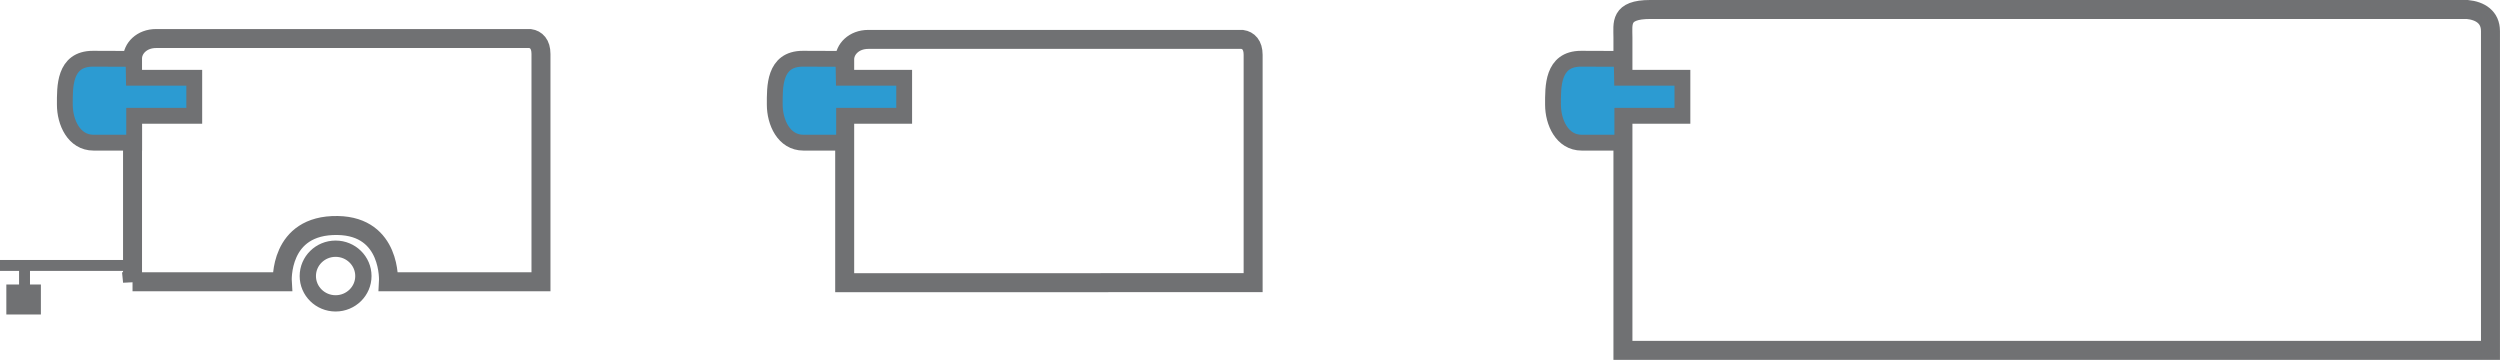
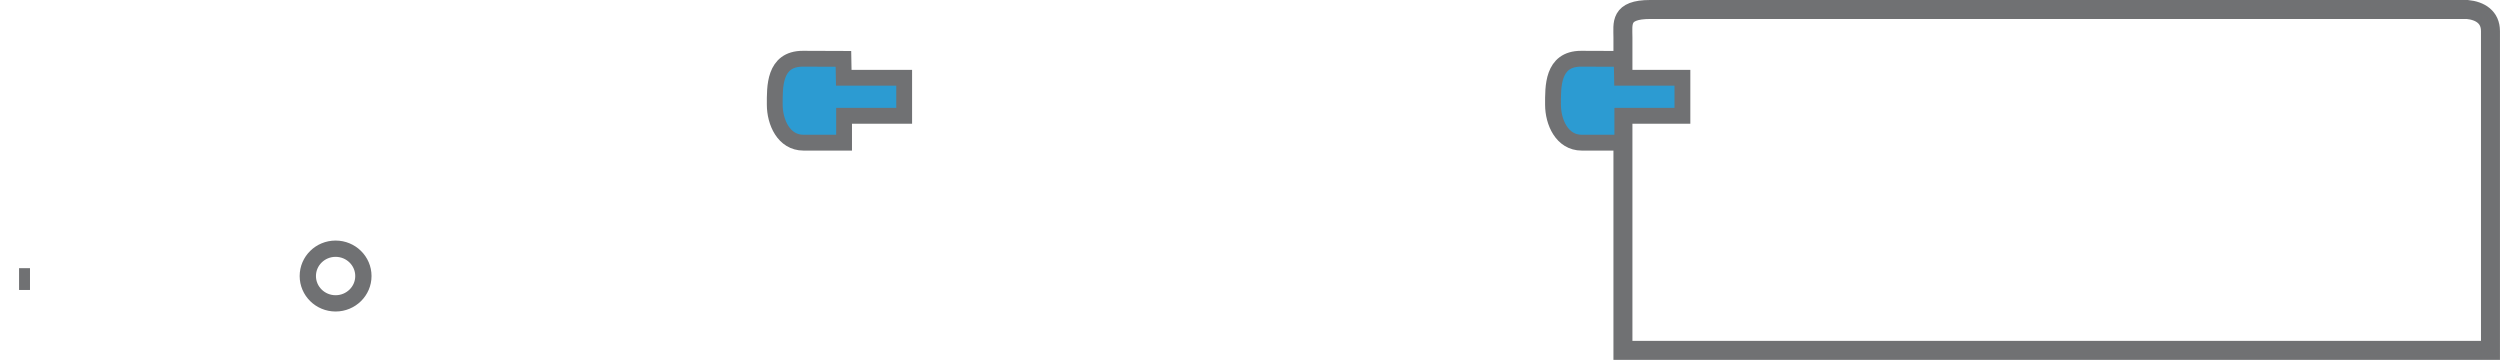
<svg xmlns="http://www.w3.org/2000/svg" id="Livello_1" data-name="Livello 1" viewBox="0 0 658.53 94.79">
  <defs>
    <style>
      .cls-1 {
        stroke-width: 5px;
      }

      .cls-1, .cls-2 {
        fill: none;
      }

      .cls-1, .cls-2, .cls-3, .cls-4 {
        stroke: #707173;
        stroke-miterlimit: 10;
      }

      .cls-2 {
        stroke-width: 4.29px;
      }

      .cls-3 {
        fill: #2c9bd2;
        stroke-width: 4.17px;
      }

      .cls-4 {
        fill: #707173;
        stroke-width: 2.88px;
      }
    </style>
  </defs>
  <g>
    <g>
-       <line class="cls-4" y1="69.92" x2="34.91" y2="69.92" />
      <line class="cls-4" x1="6.46" y1="70.64" x2="6.46" y2="76.38" />
-       <rect class="cls-4" x="3.11" y="76.38" width="6.22" height="5.02" />
-       <path class="cls-1" d="M34.91,74.23V15.41c0-2.63,2.39-5.26,6.22-5.26h98.5c1.6.24,2.87,1.43,2.87,4.06v60.01h-40.17s.84-14.58-13.39-14.82c-15.54-.26-14.58,14.82-14.58,14.82h-39.45Z" />
      <ellipse class="cls-2" cx="88.4" cy="72.71" rx="7.32" ry="7.2" />
    </g>
-     <path class="cls-1" d="M291.95,74.46h-69.45V15.64c0-2.63,2.39-5.26,6.22-5.26h98.5c1.6.24,2.87,1.43,2.87,4.06v60.01h-40.17" />
    <path class="cls-1" d="M575.01,92.29h-147.51V9.87c0-3.69-.92-7.37,7.2-7.37h215.22c3.39.34,6.1,2.01,6.1,5.7v84.09h-85.32" />
  </g>
-   <path class="cls-3" d="M35.26,20.48h15.91v10.02h-15.83v7.08h-10.69c-5.22,0-7.57-5.44-7.57-10.02s-.26-12.09,7.4-12.09l10.69.04.09,4.97Z" />
  <path class="cls-3" d="M222.26,20.48h15.91v10.02h-15.83v7.08h-10.69c-5.22,0-7.57-5.44-7.57-10.02s-.26-12.09,7.4-12.09l10.69.04.09,4.97Z" />
  <path class="cls-3" d="M427.26,20.48h15.91v10.02h-15.83v7.08h-10.69c-5.22,0-7.57-5.44-7.57-10.02s-.26-12.09,7.4-12.09l10.69.04.09,4.97Z" />
</svg>